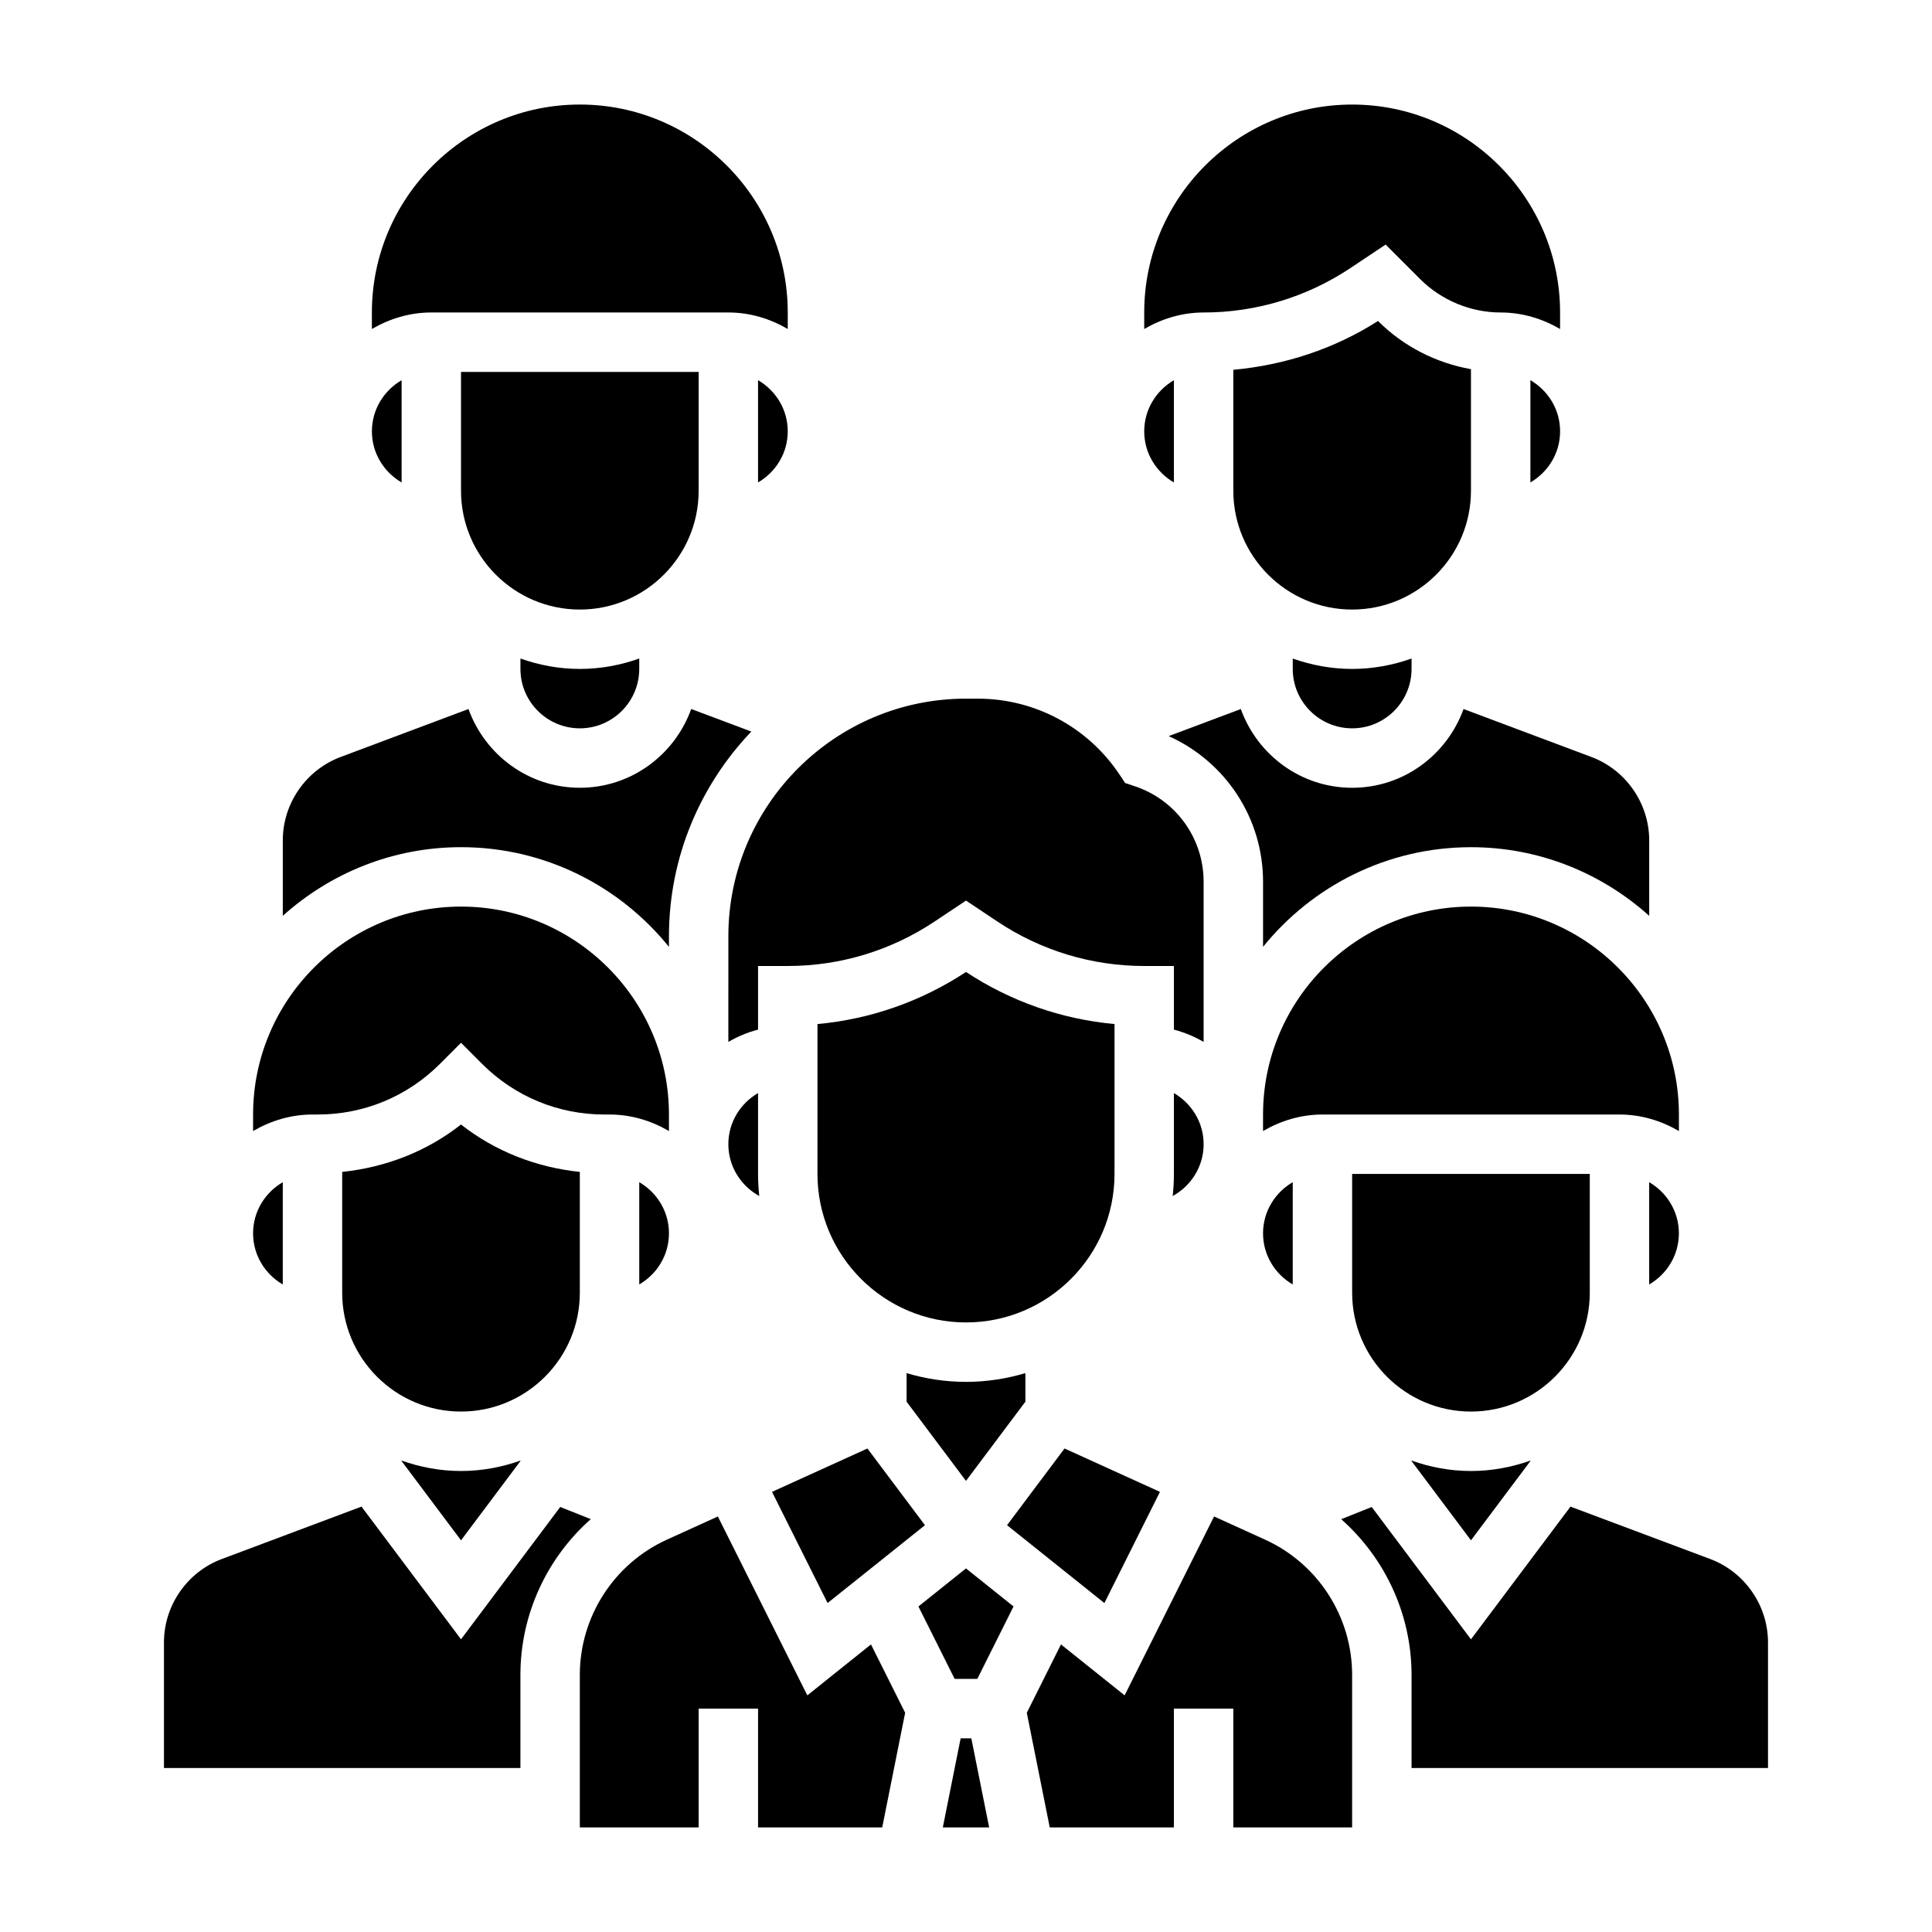
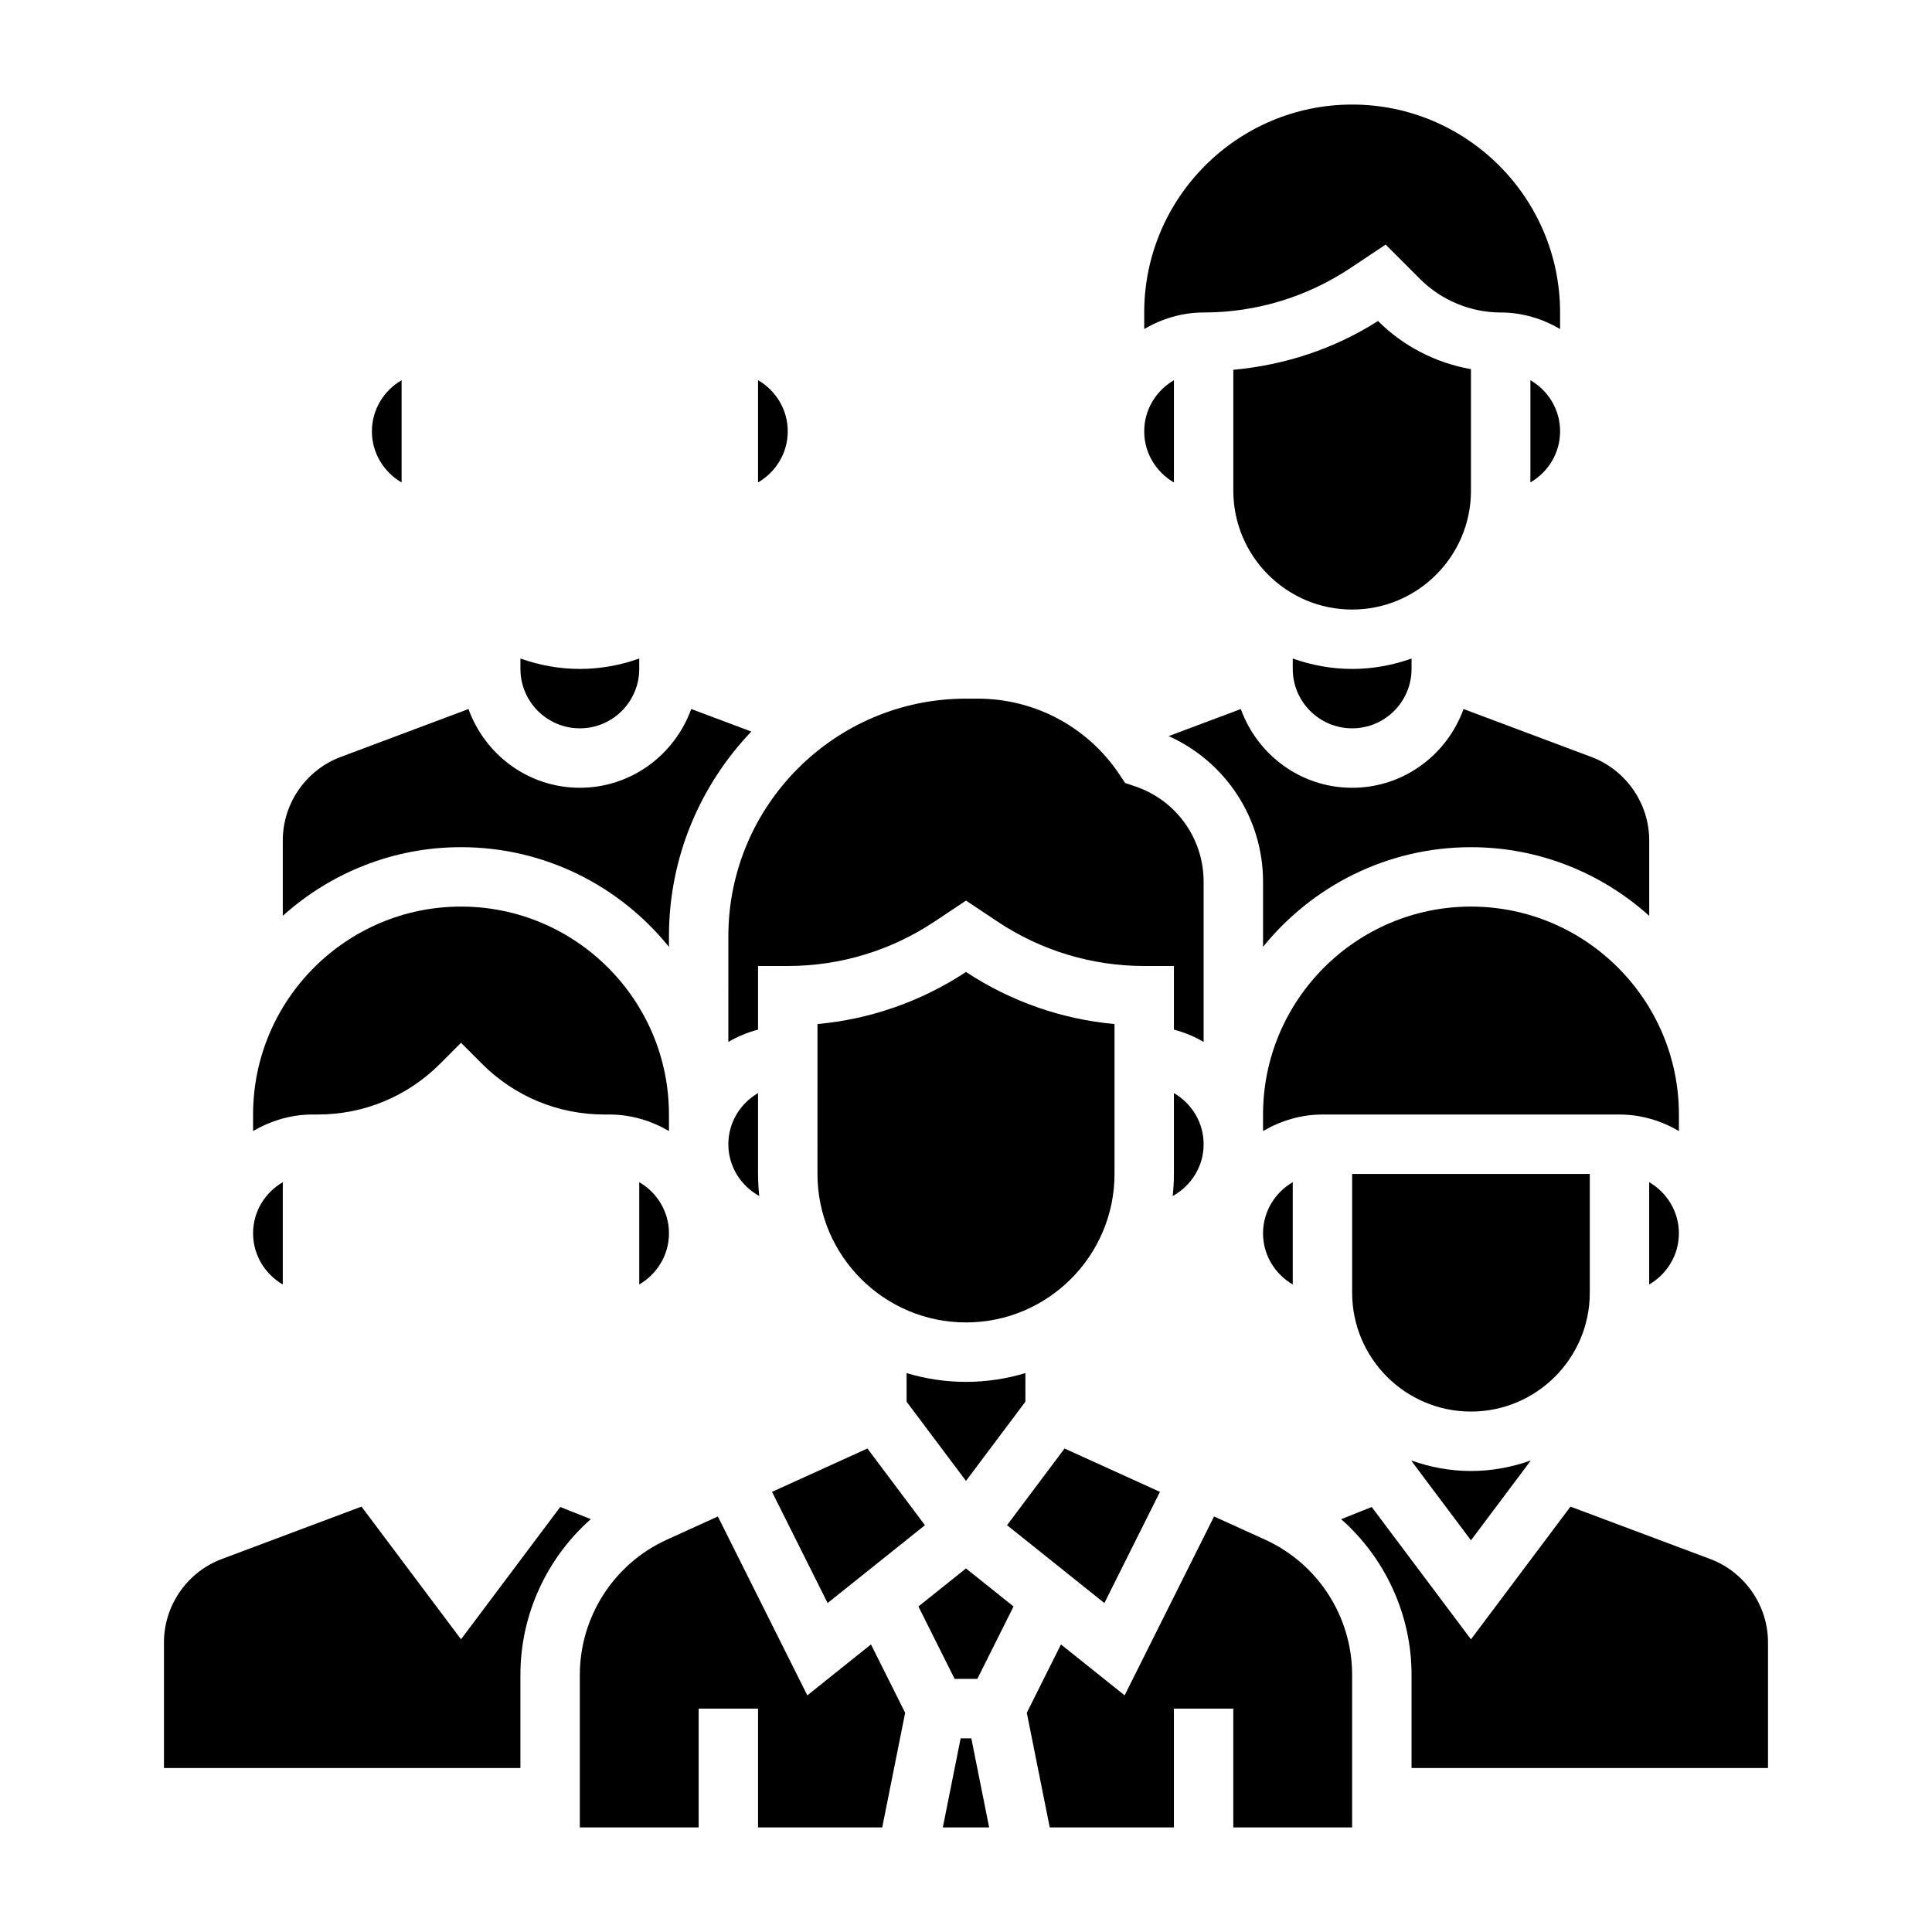
<svg xmlns="http://www.w3.org/2000/svg" fill="#000000" width="800px" height="800px" version="1.1" viewBox="144 144 512 512">
  <g>
    <path d="m415.74 515.46v-7.574c-4.992 1.496-10.273 2.324-15.742 2.324-5.473 0-10.754-0.828-15.742-2.32v7.574l15.742 20.988z" />
    <path d="m451.4 539.36-25.285-11.492-15.238 20.324 25.797 20.633z" />
    <path d="m400 494.46c21.703 0 39.359-17.656 39.359-39.359v-39.715c-14.027-1.281-27.496-5.992-39.359-13.801-11.863 7.809-25.332 12.516-39.359 13.801l-0.004 39.715c0 21.703 17.66 39.359 39.363 39.359z" />
    <path d="m389.12 548.19-15.242-20.324-25.285 11.492 14.73 29.465z" />
    <path d="m533.82 274.05v-32.219c-9.227-1.629-17.902-6.039-24.57-12.707l-0.062-0.062c-11.602 7.414-24.727 11.688-38.344 12.941v32.047c0 17.367 14.121 31.488 31.488 31.488 17.363 0 31.488-14.125 31.488-31.488z" />
    <path d="m502.34 352.77c-13.617 0-25.137-8.738-29.512-20.867l-19.121 7.172c15.098 6.793 25.016 21.758 25.016 38.586v17.262c12.996-16.078 32.859-26.406 55.105-26.406 18.152 0 34.684 6.918 47.23 18.191v-19.988c0-9.793-6.156-18.672-15.32-22.113l-33.883-12.707c-4.383 12.133-15.898 20.871-29.516 20.871z" />
    <path d="m455.1 433.68v21.426c0 1.977-0.117 3.93-0.324 5.856 4.859-2.684 8.199-7.789 8.199-13.727 0-5.801-3.191-10.824-7.875-13.555z" />
    <path d="m486.59 457.29c-4.684 2.731-7.871 7.754-7.871 13.555 0 5.801 3.188 10.824 7.871 13.555z" />
    <path d="m337.02 447.23c0 5.934 3.336 11.043 8.195 13.73-0.207-1.93-0.324-3.883-0.324-5.859v-21.426c-4.684 2.731-7.871 7.754-7.871 13.555z" />
    <path d="m565.31 486.59v-31.488h-62.977v31.488c0 17.367 14.121 31.488 31.488 31.488 17.363 0 31.488-14.121 31.488-31.488z" />
    <path d="m518.08 531.07v0.133l15.742 20.996 15.742-20.996 0.004-0.133c-4.934 1.75-10.219 2.758-15.742 2.758-5.527 0-10.809-1.008-15.746-2.758z" />
-     <path d="m297.66 486.59v-32.023c-11.523-1.211-22.395-5.414-31.488-12.562-9.094 7.156-19.965 11.352-31.488 12.562v32.023c0 17.367 14.121 31.488 31.488 31.488 17.363 0 31.488-14.121 31.488-31.488z" />
    <path d="m581.05 484.4c4.684-2.731 7.871-7.754 7.871-13.555 0-5.801-3.188-10.824-7.871-13.555z" />
    <path d="m486.59 318.52v2.754c0 8.684 7.062 15.742 15.742 15.742 8.684 0 15.742-7.062 15.742-15.742v-2.754c-4.93 1.746-10.215 2.754-15.738 2.754-5.527 0-10.809-1.008-15.746-2.754z" />
    <path d="m313.41 457.29v27.102c4.684-2.731 7.871-7.754 7.871-13.555 0-5.801-3.188-10.816-7.871-13.547z" />
-     <path d="m250.43 531.07v0.133l15.742 20.996 15.742-20.996 0.004-0.133c-4.938 1.75-10.219 2.758-15.742 2.758-5.527 0-10.809-1.008-15.746-2.758z" />
    <path d="m588.93 439.36c0-30.387-24.727-55.105-55.105-55.105-30.379 0-55.105 24.719-55.105 55.105v4.375c4.656-2.707 9.984-4.375 15.746-4.375h78.719c5.762 0 11.09 1.668 15.742 4.375z" />
    <path d="m218.94 484.4v-27.102c-4.684 2.723-7.871 7.746-7.871 13.547 0 5.801 3.188 10.824 7.871 13.555z" />
    <path d="m292.47 543.36-26.297 35.07-26.371-35.164-37.016 13.887c-9.18 3.43-15.336 12.312-15.336 22.105v33.281h94.465v-24.695c0-16.004 7.016-30.961 18.648-41.258z" />
    <path d="m357.95 593.29-23.711-47.406-13.508 6.141c-14.02 6.367-23.07 20.434-23.07 35.824v40.441h31.488v-31.488h15.742v31.488h32.906l6.078-30.387-9.055-18.113z" />
    <path d="m228.17 439.36c12.258 0 23.781-4.769 32.441-13.438l5.566-5.574 5.566 5.574c8.664 8.668 20.18 13.438 32.438 13.438h1.355c5.762 0 11.09 1.668 15.742 4.375v-4.375c0-30.387-24.727-55.105-55.105-55.105s-55.105 24.719-55.105 55.105v4.375c4.656-2.707 9.984-4.375 15.746-4.375z" />
    <path d="m479.25 552.02-13.508-6.141-23.703 47.406-16.871-13.492-9.055 18.113 6.082 30.379h32.902v-31.488h15.742v31.488h31.488v-40.438c0.004-15.395-9.051-29.461-23.078-35.828z" />
    <path d="m597.22 557.15-37.027-13.879-26.371 35.164-26.301-35.062-8.094 3.227c11.637 10.297 18.648 25.246 18.648 41.25v24.695h94.465v-33.281c0-9.793-6.156-18.676-15.32-22.113z" />
    <path d="m321.28 394.93v-2.805c0-21.035 8.344-40.125 21.828-54.254l-15.926-5.977c-4.383 12.133-15.898 20.871-29.516 20.871-13.617 0-25.137-8.738-29.512-20.867l-33.875 12.707c-9.18 3.438-15.336 12.316-15.336 22.109v19.988c12.547-11.273 29.078-18.191 47.234-18.191 22.246 0 42.105 10.328 55.102 26.418z" />
    <path d="m398.58 604.67-4.723 23.617h12.281l-4.727-23.617z" />
    <path d="m387.39 569.73 9.598 19.191h6.012l9.598-19.191-12.602-10.082z" />
    <path d="m281.92 318.52v2.754c0 8.684 7.062 15.742 15.742 15.742 8.684 0 15.742-7.062 15.742-15.742v-2.754c-4.934 1.746-10.215 2.754-15.738 2.754-5.527 0-10.809-1.008-15.746-2.754z" />
    <path d="m250.43 271.86v-27.102c-4.684 2.731-7.871 7.754-7.871 13.555s3.188 10.812 7.871 13.547z" />
    <path d="m337.02 420.12c2.441-1.426 5.07-2.535 7.871-3.258v-16.863h7.871c13.887 0 27.34-4.078 38.895-11.777l8.34-5.559 8.336 5.559c11.555 7.699 25.008 11.777 38.895 11.777h7.871v16.863c2.801 0.73 5.434 1.836 7.871 3.258v-42.461c0-11.492-7.328-21.664-18.23-25.293l-2.559-0.852-1.496-2.25c-8.398-12.598-22.449-20.117-37.578-20.117h-3.109c-34.723 0-62.977 28.254-62.977 62.977z" />
    <path d="m344.89 244.75v27.102c4.684-2.731 7.871-7.754 7.871-13.555s-3.188-10.816-7.871-13.547z" />
    <path d="m501.87 215.04 9.336-6.227 9.18 9.18c5.613 5.602 13.375 8.82 21.309 8.82 5.762 0 11.09 1.668 15.742 4.375v-4.375c0-30.387-24.727-55.105-55.105-55.105-30.379 0-55.105 24.719-55.105 55.105v4.375c4.656-2.703 9.984-4.375 15.75-4.375 13.883 0 27.336-4.078 38.895-11.773z" />
    <path d="m455.1 271.86v-27.102c-4.684 2.731-7.871 7.754-7.871 13.555s3.188 10.812 7.871 13.547z" />
    <path d="m549.57 244.75v27.102c4.684-2.731 7.871-7.754 7.871-13.555s-3.188-10.816-7.871-13.547z" />
-     <path d="m337.02 226.81c5.762 0 11.09 1.668 15.742 4.375v-4.375c0-30.387-24.727-55.105-55.105-55.105s-55.105 24.719-55.105 55.105v4.375c4.656-2.703 9.984-4.375 15.746-4.375z" />
-     <path d="m329.15 274.05v-31.488h-62.977v31.488c0 17.367 14.121 31.488 31.488 31.488 17.367 0 31.488-14.125 31.488-31.488z" />
  </g>
</svg>